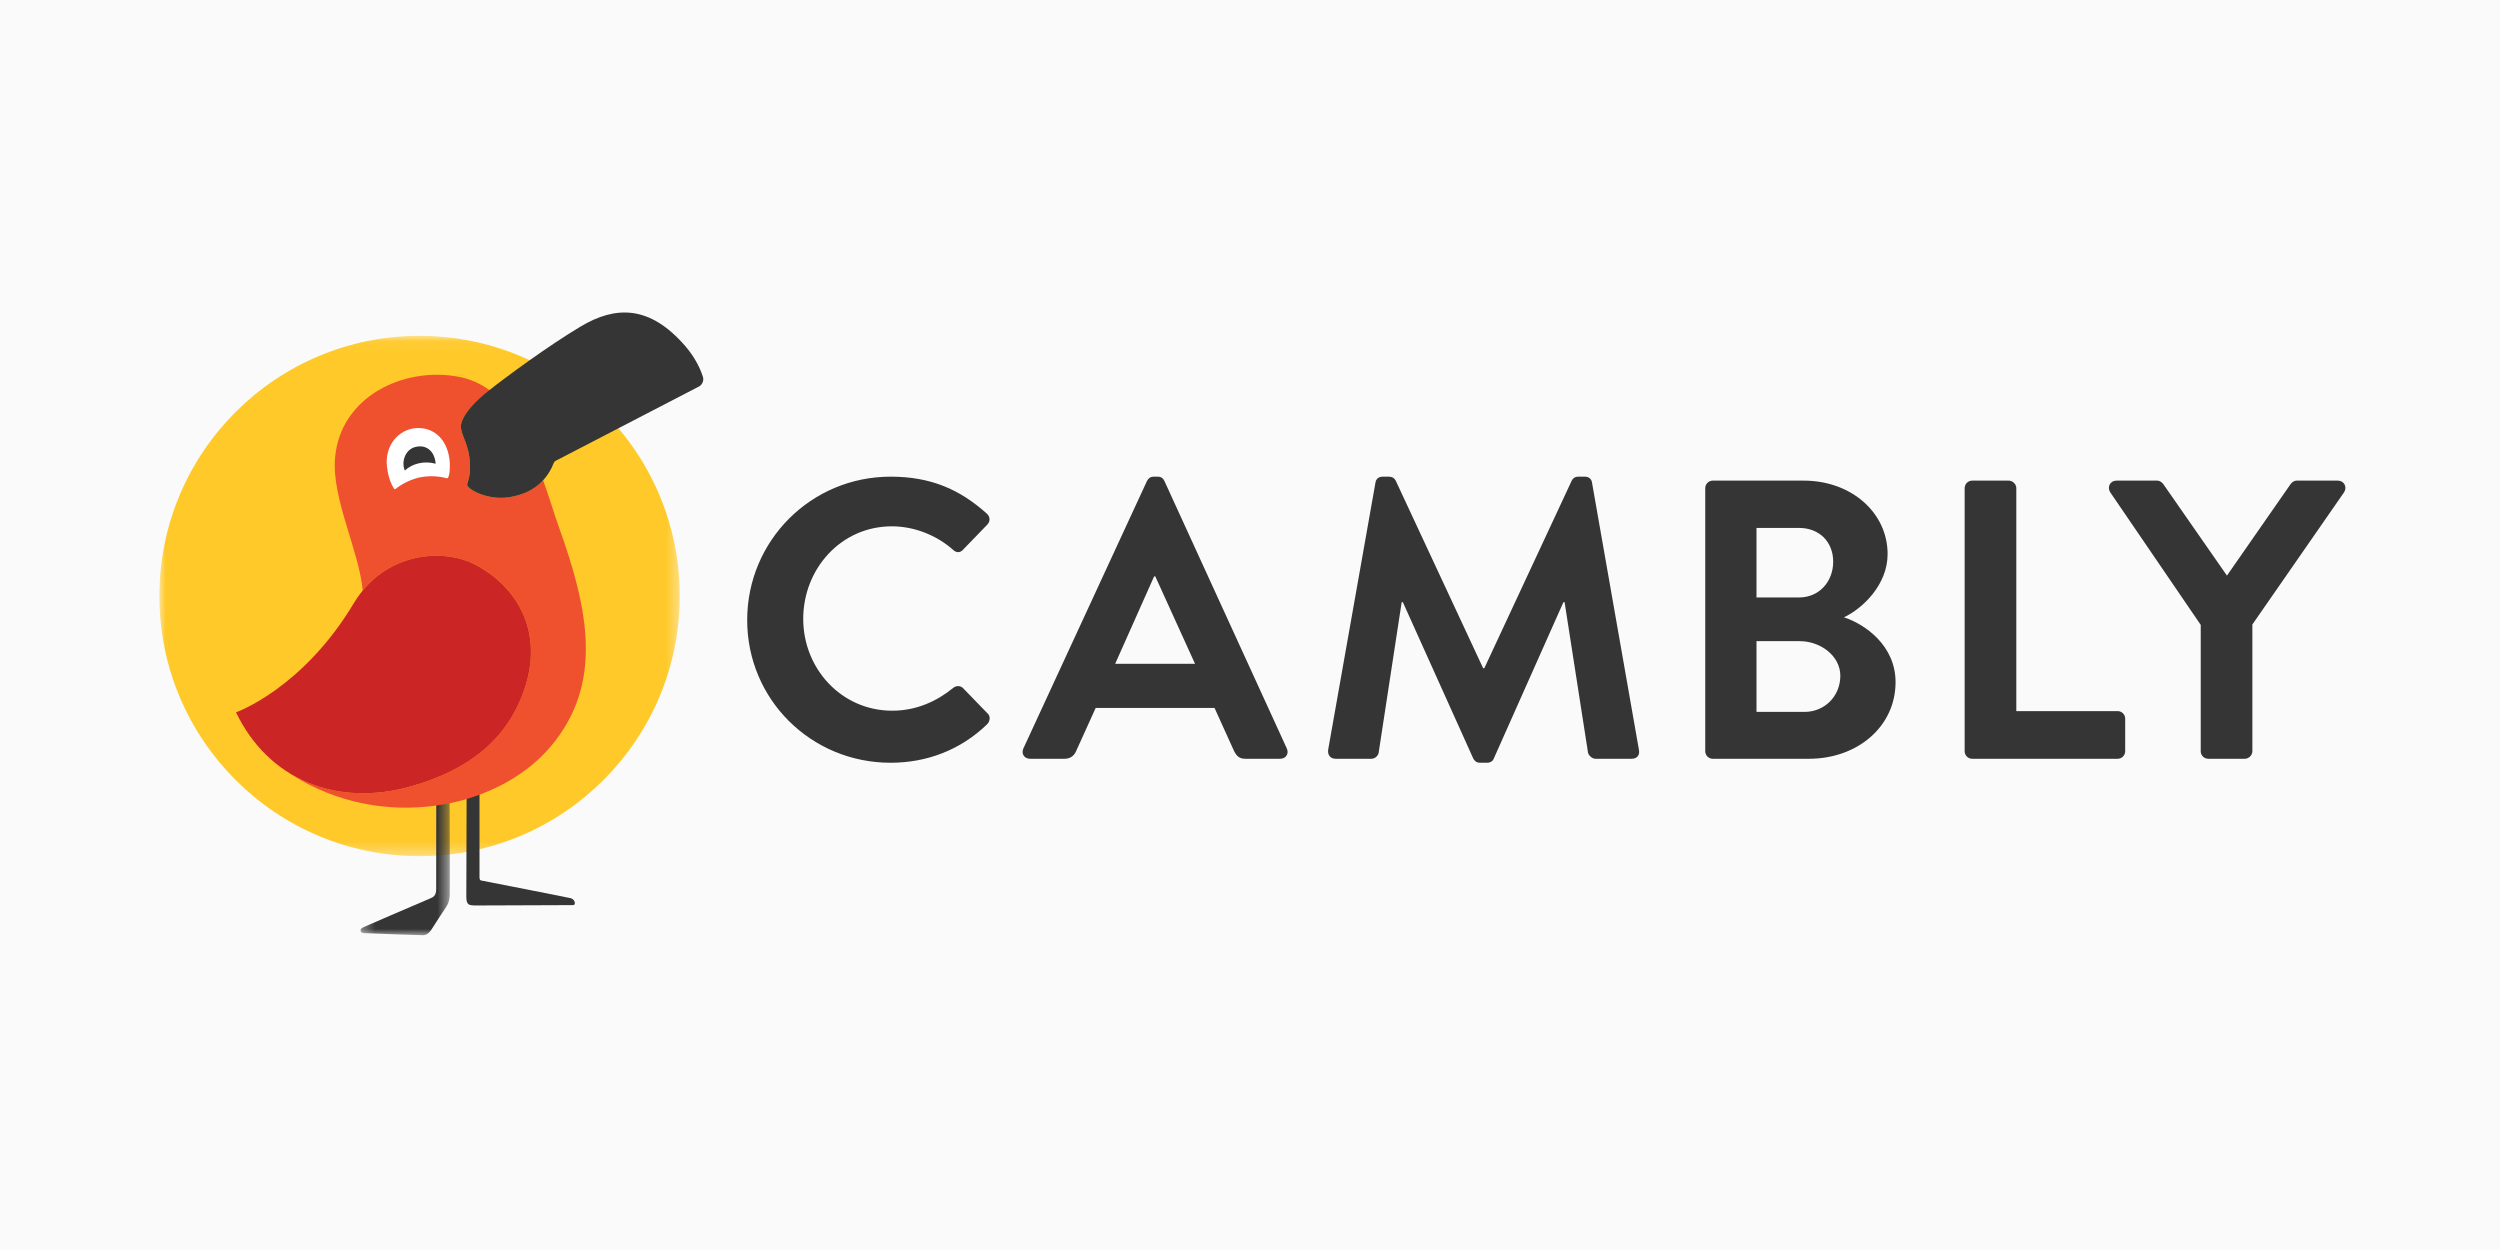
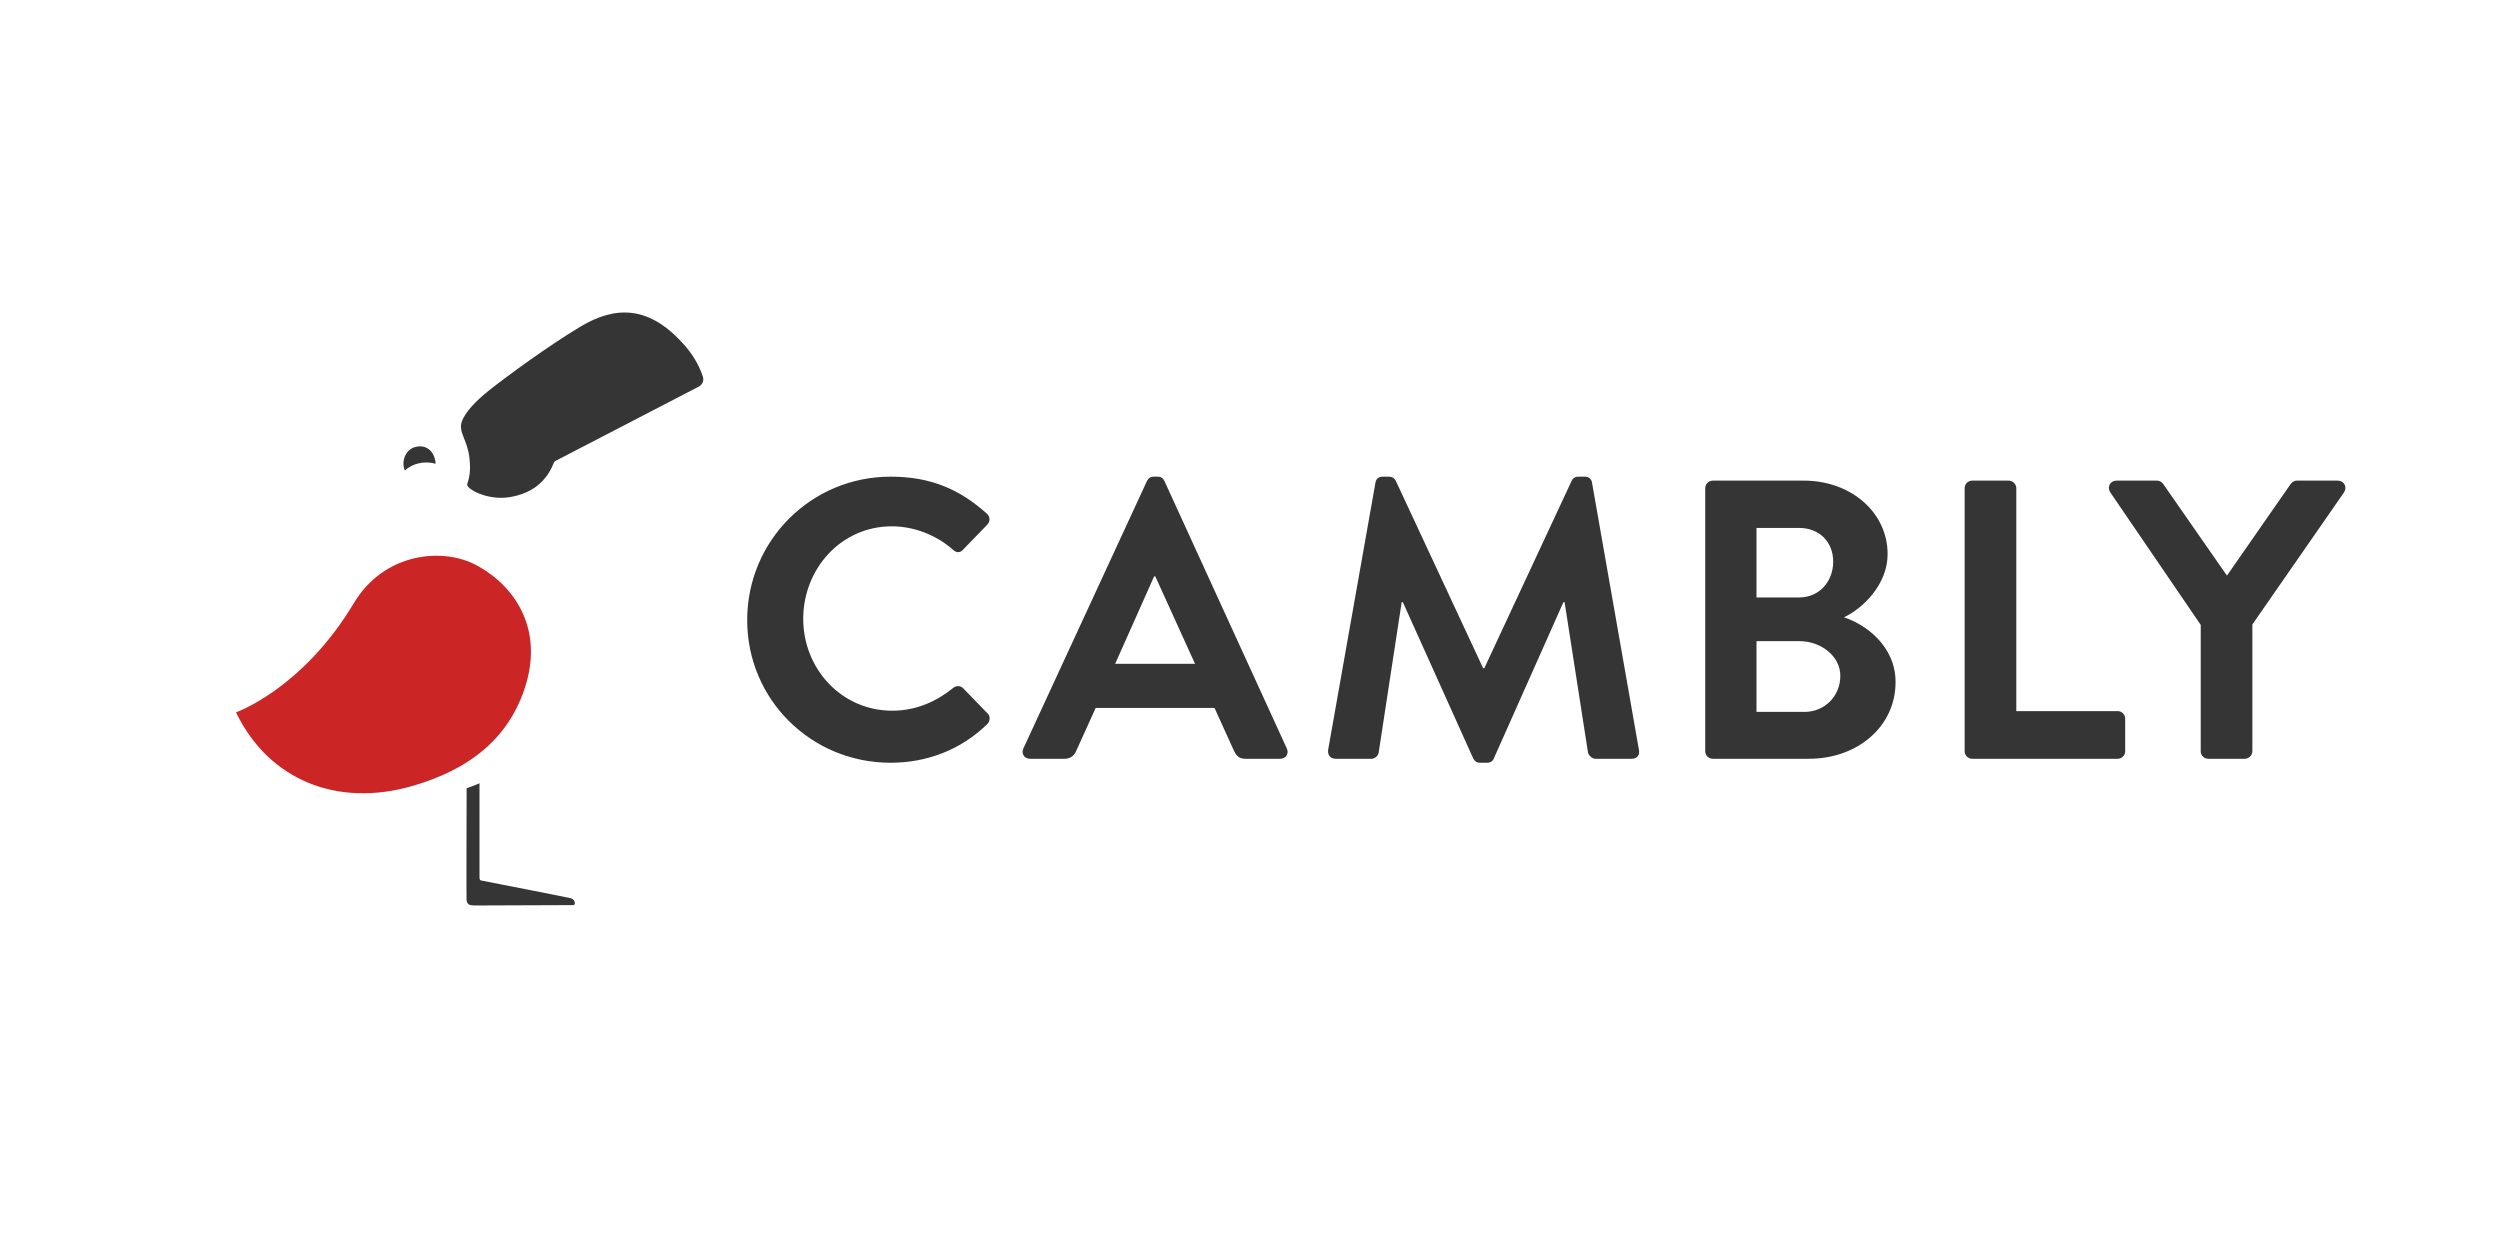
<svg xmlns="http://www.w3.org/2000/svg" xmlns:xlink="http://www.w3.org/1999/xlink" width="200" height="100" viewBox="0 0 200 100">
  <defs>
-     <polygon id="a" points="0 .05 41.628 .05 41.628 41.677 0 41.677" />
-     <polygon id="c" points=".75 .375 1.125 .375 1.125 .75 .75 .75" />
-     <polygon id="e" points=".344 .588 7.481 .588 7.481 12 .344 12" />
-   </defs>
+     </defs>
  <g fill="none" fill-rule="evenodd">
-     <rect width="200" height="100" fill="#FAFAFA" />
    <g transform="translate(12 25)">
      <path fill="#353535" d="M59.251 13.133C62.462 13.133 64.782 14.15 66.944 16.089 67.23 16.344 67.23 16.725 66.975 16.979L65.037 18.982C64.814 19.236 64.496 19.236 64.242 18.982 62.907 17.805 61.127 17.106 59.346 17.106 55.278 17.106 52.258 20.508 52.258 24.513 52.258 28.486 55.309 31.856 59.379 31.856 61.286 31.856 62.907 31.125 64.242 30.044 64.496 29.821 64.846 29.853 65.037 30.044L67.008 32.078C67.262 32.301 67.198 32.715 66.975 32.937 64.814 35.035 62.079 36.02 59.251 36.02 52.893 36.02 47.775 30.966 47.775 24.608 47.775 18.251 52.893 13.133 59.251 13.133M83.603 28.105L80.424 21.112 80.329 21.112 77.213 28.105 83.603 28.105zM69.87 34.876L79.756 13.483C79.851 13.292 80.01 13.133 80.297 13.133L80.615 13.133C80.932 13.133 81.06 13.292 81.155 13.483L90.945 34.876C91.137 35.289 90.882 35.702 90.405 35.702L87.64 35.702C87.163 35.702 86.94 35.512 86.718 35.067L85.161 31.633 75.656 31.633 74.098 35.067C73.971 35.384 73.685 35.702 73.176 35.702L70.41 35.702C69.933 35.702 69.68 35.289 69.87 34.876L69.87 34.876zM98.037 13.609C98.068 13.355 98.259 13.133 98.609 13.133L99.117 13.133C99.372 13.133 99.562 13.26 99.657 13.45L106.65 28.455 106.746 28.455 113.739 13.45C113.835 13.26 113.994 13.133 114.279 13.133L114.789 13.133C115.139 13.133 115.329 13.355 115.361 13.609L119.112 34.971C119.208 35.416 118.953 35.702 118.539 35.702L115.647 35.702C115.361 35.702 115.107 35.448 115.043 35.225L113.168 23.178 113.072 23.178 107.509 35.67C107.445 35.861 107.255 36.02 106.968 36.02L106.396 36.02C106.11 36.02 105.952 35.861 105.856 35.67L100.23 23.178 100.134 23.178 98.291 35.225C98.259 35.448 98.004 35.702 97.718 35.702L94.857 35.702C94.444 35.702 94.19 35.416 94.254 34.971L98.037 13.609zM132.366 31.951C133.955 31.951 135.226 30.712 135.226 29.059 135.226 27.469 133.637 26.293 131.985 26.293L128.52 26.293 128.52 31.951 132.366 31.951zM131.921 22.797C133.542 22.797 134.655 21.525 134.655 19.936 134.655 18.346 133.542 17.233 131.921 17.233L128.52 17.233 128.52 22.797 131.921 22.797zM124.419 14.055C124.419 13.737 124.673 13.45 125.023 13.45L132.302 13.45C136.085 13.45 139.009 15.994 139.009 19.331 139.009 21.779 137.007 23.686 135.513 24.386 137.197 24.926 139.645 26.643 139.645 29.567 139.645 33.127 136.594 35.702 132.716 35.702L125.023 35.702C124.673 35.702 124.419 35.416 124.419 35.098L124.419 14.055zM145.172 14.055C145.172 13.737 145.427 13.45 145.776 13.45L148.7 13.45C149.018 13.45 149.305 13.737 149.305 14.055L149.305 31.888 157.41 31.888C157.76 31.888 158.015 32.173 158.015 32.492L158.015 35.098C158.015 35.416 157.76 35.702 157.41 35.702L145.776 35.702C145.427 35.702 145.172 35.416 145.172 35.098L145.172 14.055zM164.058 24.99L156.811 14.372C156.556 13.959 156.811 13.45 157.319 13.45L160.561 13.45C160.816 13.45 160.975 13.609 161.07 13.737L166.156 21.048 171.242 13.737C171.337 13.609 171.496 13.45 171.751 13.45L175.025 13.45C175.534 13.45 175.788 13.959 175.534 14.372L168.19 24.957 168.19 35.099C168.19 35.416 167.905 35.702 167.587 35.702L164.662 35.702C164.313 35.702 164.058 35.416 164.058 35.099L164.058 24.99z" />
      <g transform="translate(.75 1.817)">
        <mask id="b" fill="#fff">
          <use xlink:href="#a" />
        </mask>
        <path fill="#FFC929" d="M41.628,20.863 C41.628,32.359 32.309,41.677 20.814,41.677 C9.318,41.677 -0,32.359 -0,20.863 C-0,9.368 9.318,0.05 20.814,0.05 C32.309,0.05 41.628,9.368 41.628,20.863" mask="url(#b)" />
      </g>
      <g transform="translate(0 49.067)">
        <mask id="d" fill="#fff">
          <use xlink:href="#c" />
        </mask>
        <path fill="#EF502E" mask="url(#d)" />
      </g>
      <g transform="translate(16.5 37.817)">
        <mask id="f" fill="#fff">
          <use xlink:href="#e" />
        </mask>
        <path fill="#353535" d="M7.481,4.82 L7.481,8.721 C7.481,9.106 7.398,9.437 7.196,9.734 C6.788,10.343 6.392,10.958 5.996,11.58 C5.912,11.705 5.818,11.81 5.711,11.882 C5.605,11.959 5.48,12 5.339,12 L5.315,12 C3.716,11.947 2.219,11.905 0.622,11.834 C0.521,11.834 0.344,11.799 0.344,11.603 C0.344,11.438 0.587,11.355 0.734,11.29 C0.734,11.29 4.194,9.783 5.945,9.044 C6.117,8.972 6.224,8.896 6.289,8.783 C6.36,8.671 6.395,8.511 6.395,8.286 C6.395,8.268 6.401,2.348 6.401,0.78 C6.75,0.739 7.131,0.659 7.469,0.588 C7.475,1.535 7.481,3.233 7.481,4.82" mask="url(#f)" />
      </g>
-       <path fill="#353535" d="M33.988,47.243 L33.988,47.249 C33.988,47.284 33.966,47.409 33.865,47.409 C33.824,47.409 28.538,47.432 26.023,47.438 C26.023,47.438 25.727,47.432 25.626,47.402 C25.52,47.379 25.437,47.32 25.389,47.225 C25.354,47.165 25.336,47.095 25.324,47.012 C25.306,46.905 25.306,46.769 25.306,46.598 C25.306,46.562 25.324,40.233 25.33,38.056 C25.656,37.955 26.047,37.795 26.36,37.664 C26.366,39.653 26.36,45.194 26.36,45.194 C26.36,45.259 26.372,45.307 26.384,45.342 C26.395,45.378 26.408,45.389 26.425,45.407 C26.455,45.437 26.52,45.449 26.602,45.461 C28.39,45.797 33,46.727 33.556,46.834 C33.615,46.846 33.674,46.858 33.739,46.887 C33.799,46.916 33.858,46.958 33.905,47.018 C33.947,47.077 33.988,47.16 33.988,47.243" />
-       <path fill="#EF502E" d="M32.067,34.704 C30.696,36.332 28.806,37.623 26.634,38.47 C26.277,38.619 25.907,38.746 25.537,38.86 C25.033,39.015 24.516,39.15 23.991,39.257 C23.607,39.338 23.217,39.405 22.821,39.452 C19.095,39.97 14.993,39.284 11.382,37.004 C11.227,36.917 11.093,36.822 10.965,36.735 C13.716,38.511 17.239,38.968 21.039,37.865 C25.47,36.567 28.597,34.18 29.956,30.118 C31.542,25.404 29.256,21.941 26.183,20.247 C23.681,18.882 19.559,19.143 17.018,22.237 C16.741,19.104 14.516,14.84 14.805,11.619 C15.236,6.676 20.373,4.302 24.731,5.15 C25.591,5.311 26.468,5.7 27.153,6.21 C27.18,6.244 27.147,6.253 27.154,6.287 C26.085,7.168 25.235,7.968 24.959,8.68 C24.623,9.575 25.396,10.133 25.557,11.679 C25.685,12.903 25.49,13.307 25.376,13.737 C25.282,14.094 26.99,15.075 28.8,14.766 C29.525,14.638 30.615,14.343 31.449,13.421 C31.966,14.86 32.364,16.205 32.712,17.166 C35.073,23.763 36.303,29.674 32.067,34.704" />
+       <path fill="#353535" d="M33.988,47.243 L33.988,47.249 C33.988,47.284 33.966,47.409 33.865,47.409 C33.824,47.409 28.538,47.432 26.023,47.438 C26.023,47.438 25.727,47.432 25.626,47.402 C25.52,47.379 25.437,47.32 25.389,47.225 C25.354,47.165 25.336,47.095 25.324,47.012 C25.306,46.562 25.324,40.233 25.33,38.056 C25.656,37.955 26.047,37.795 26.36,37.664 C26.366,39.653 26.36,45.194 26.36,45.194 C26.36,45.259 26.372,45.307 26.384,45.342 C26.395,45.378 26.408,45.389 26.425,45.407 C26.455,45.437 26.52,45.449 26.602,45.461 C28.39,45.797 33,46.727 33.556,46.834 C33.615,46.846 33.674,46.858 33.739,46.887 C33.799,46.916 33.858,46.958 33.905,47.018 C33.947,47.077 33.988,47.16 33.988,47.243" />
      <path fill="#FFF" d="M23.853,13.203 C23.83,13.248 23.786,13.271 23.737,13.258 C23.091,13.092 22.425,13.04 21.663,13.176 C20.959,13.302 20.166,13.692 19.631,14.125 C19.599,14.151 19.551,14.136 19.528,14.1 C19.205,13.6 19.025,12.969 18.954,12.292 C18.776,10.606 19.914,9.349 21.27,9.249 C22.542,9.154 23.718,9.962 23.959,11.733 C24.006,12.082 24.012,12.892 23.853,13.203" />
      <path fill="#353535" d="M20.387 12.642C20.982 12.088 21.929 11.841 22.851 12.098 22.847 11.928 22.79 11.682 22.718 11.498 22.534 11.019 22.053 10.574 21.264 10.749 20.396 10.94 20.09 11.976 20.387 12.642M43.845 5.958L32.601 11.789C32.475 11.841 32.342 11.915 32.298 12.04 32.076 12.617 31.781 13.067 31.449 13.422 30.613 14.346 29.527 14.642 28.796 14.767 26.993 15.077 25.279 14.095 25.375 13.74 25.493 13.303 25.686 12.905 25.56 11.678 25.397 10.134 24.621 9.573 24.961 8.679 25.235 7.97 26.019 7.112 27.104 6.248 28.517 5.124 31.924 2.627 34.461 1.115 37.214-.525 39.956-.635 42.833 2.7 43.653 3.653 44.045 4.561 44.229 5.131 44.34 5.463 44.17 5.825 43.845 5.958" />
      <path fill="#CC2525" d="M29.959,30.119 C28.595,34.183 25.468,36.572 21.039,37.864 C14.899,39.654 9.457,37.341 6.881,31.987 C6.881,31.987 12.202,30.116 16.307,23.252 C18.724,19.209 23.435,18.742 26.18,20.251 C29.253,21.94 31.543,25.405 29.959,30.119" />
    </g>
  </g>
</svg>